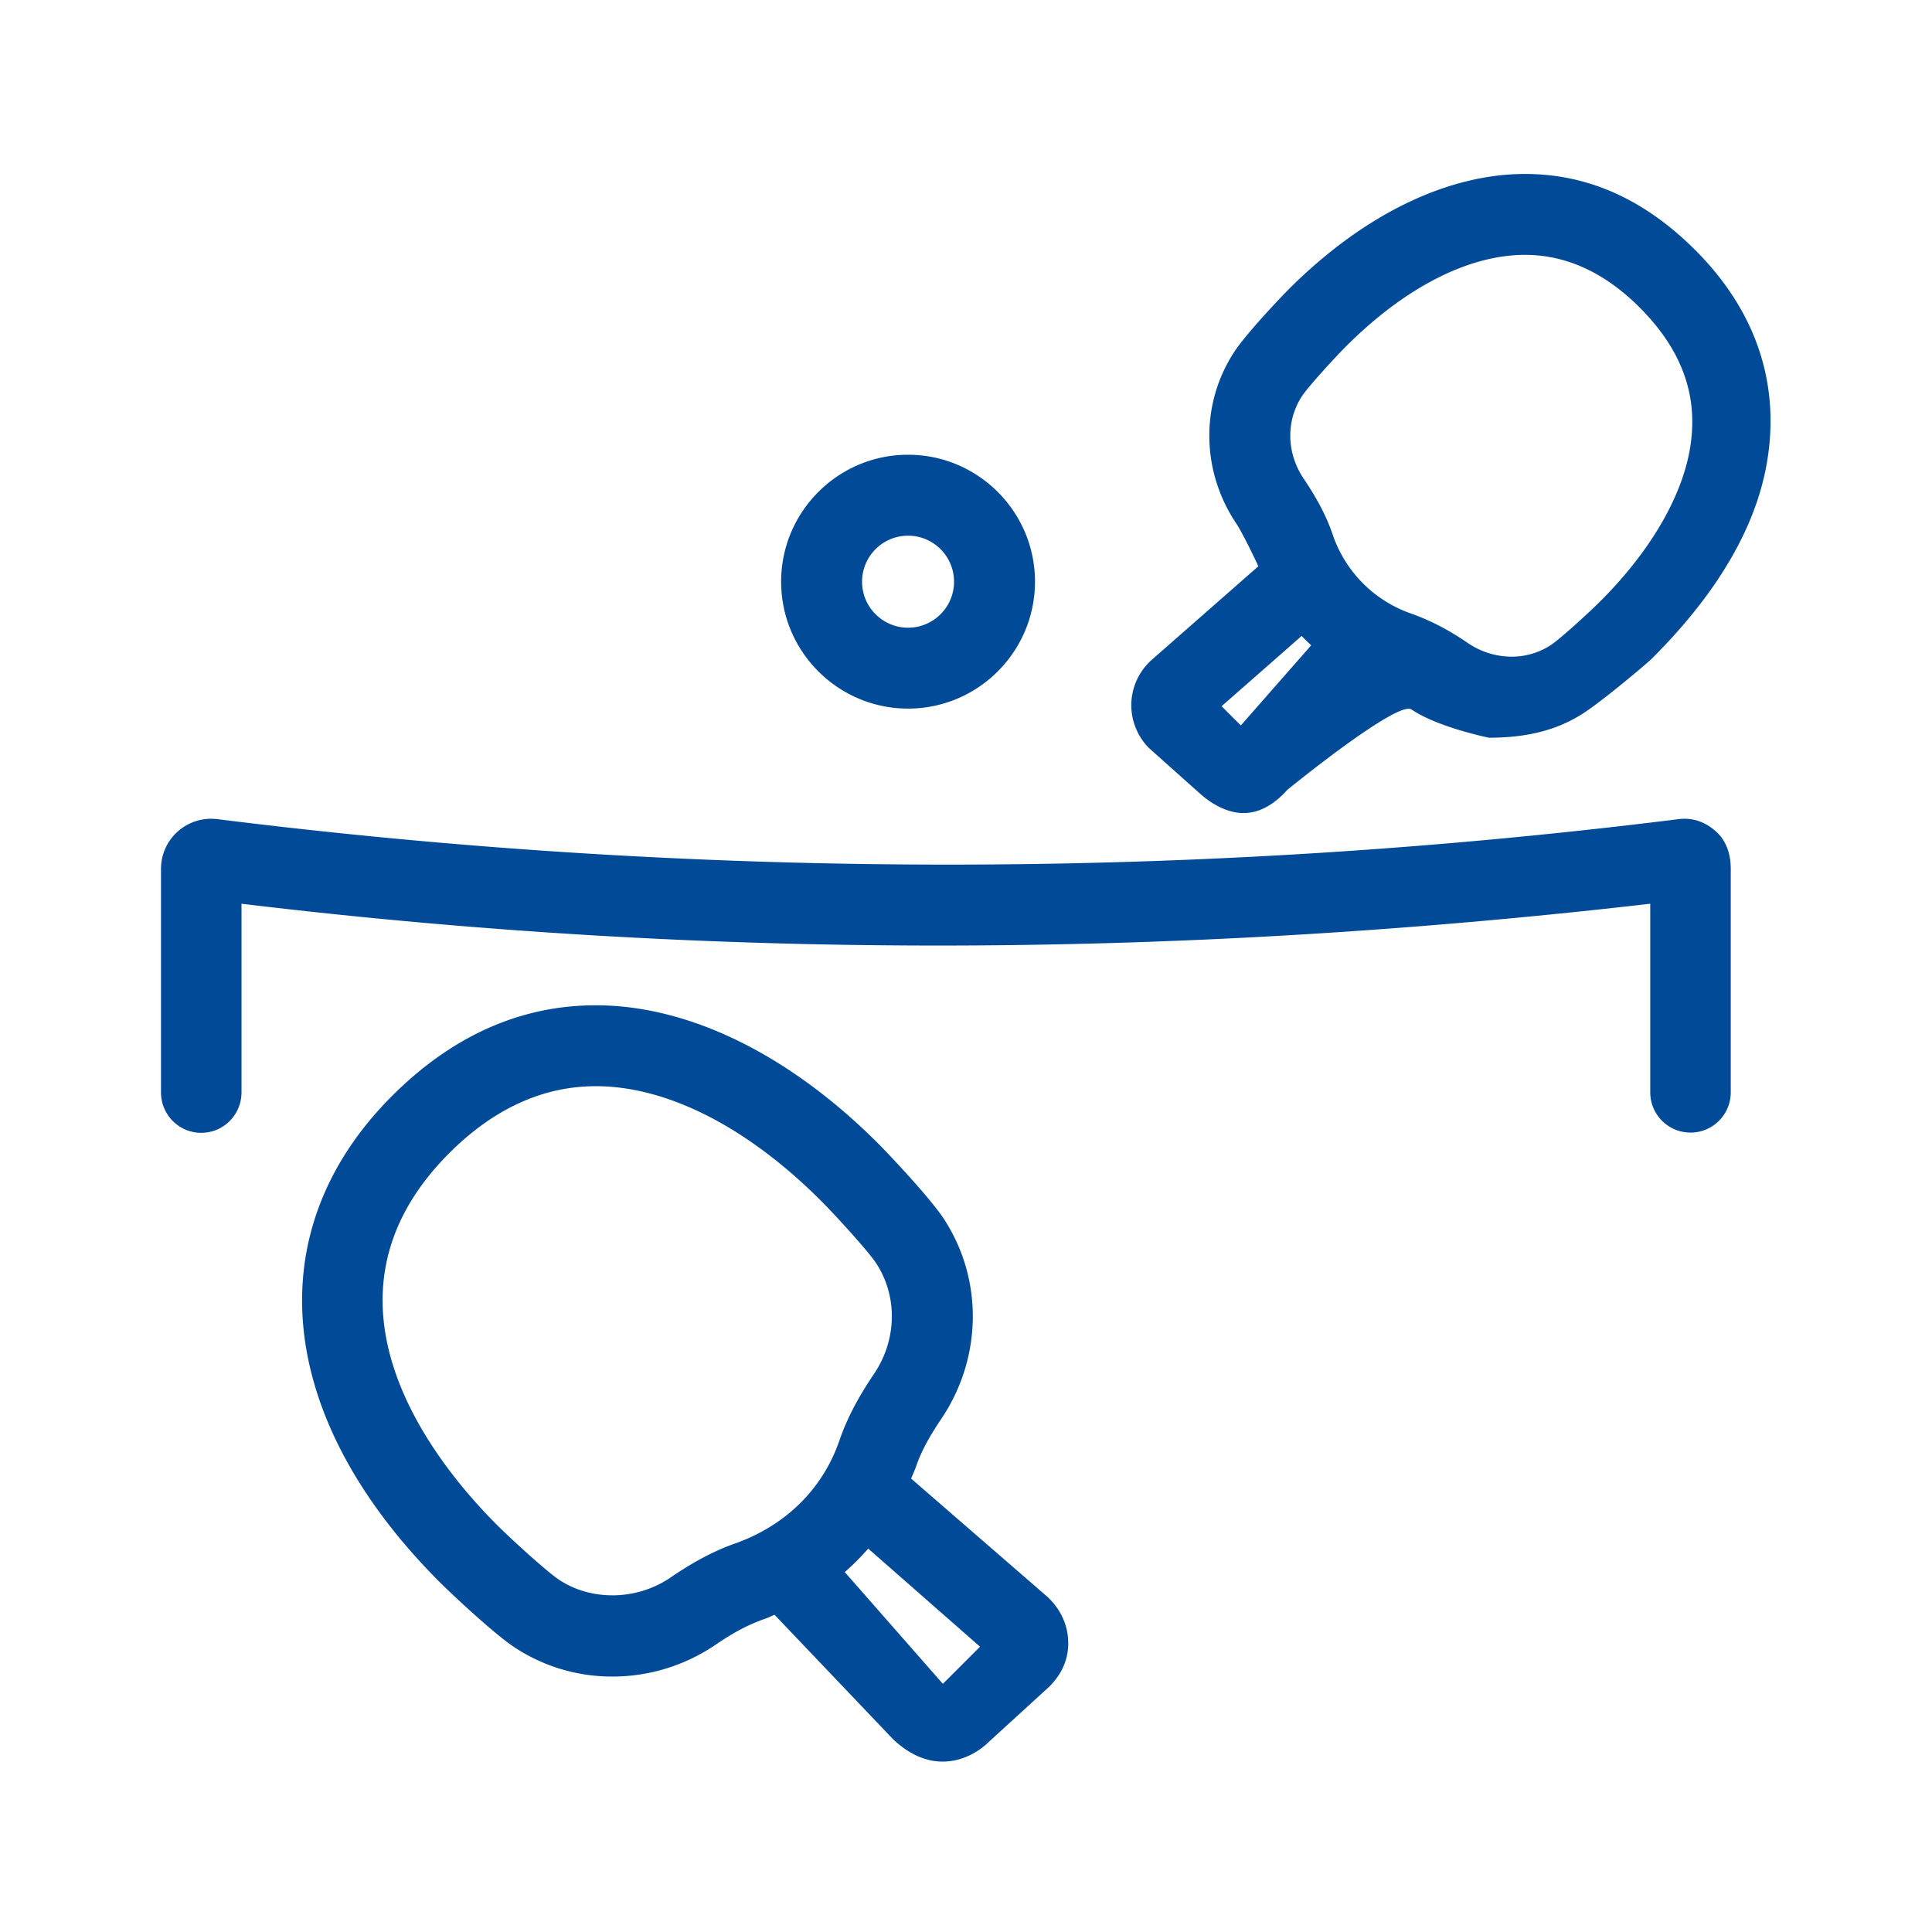
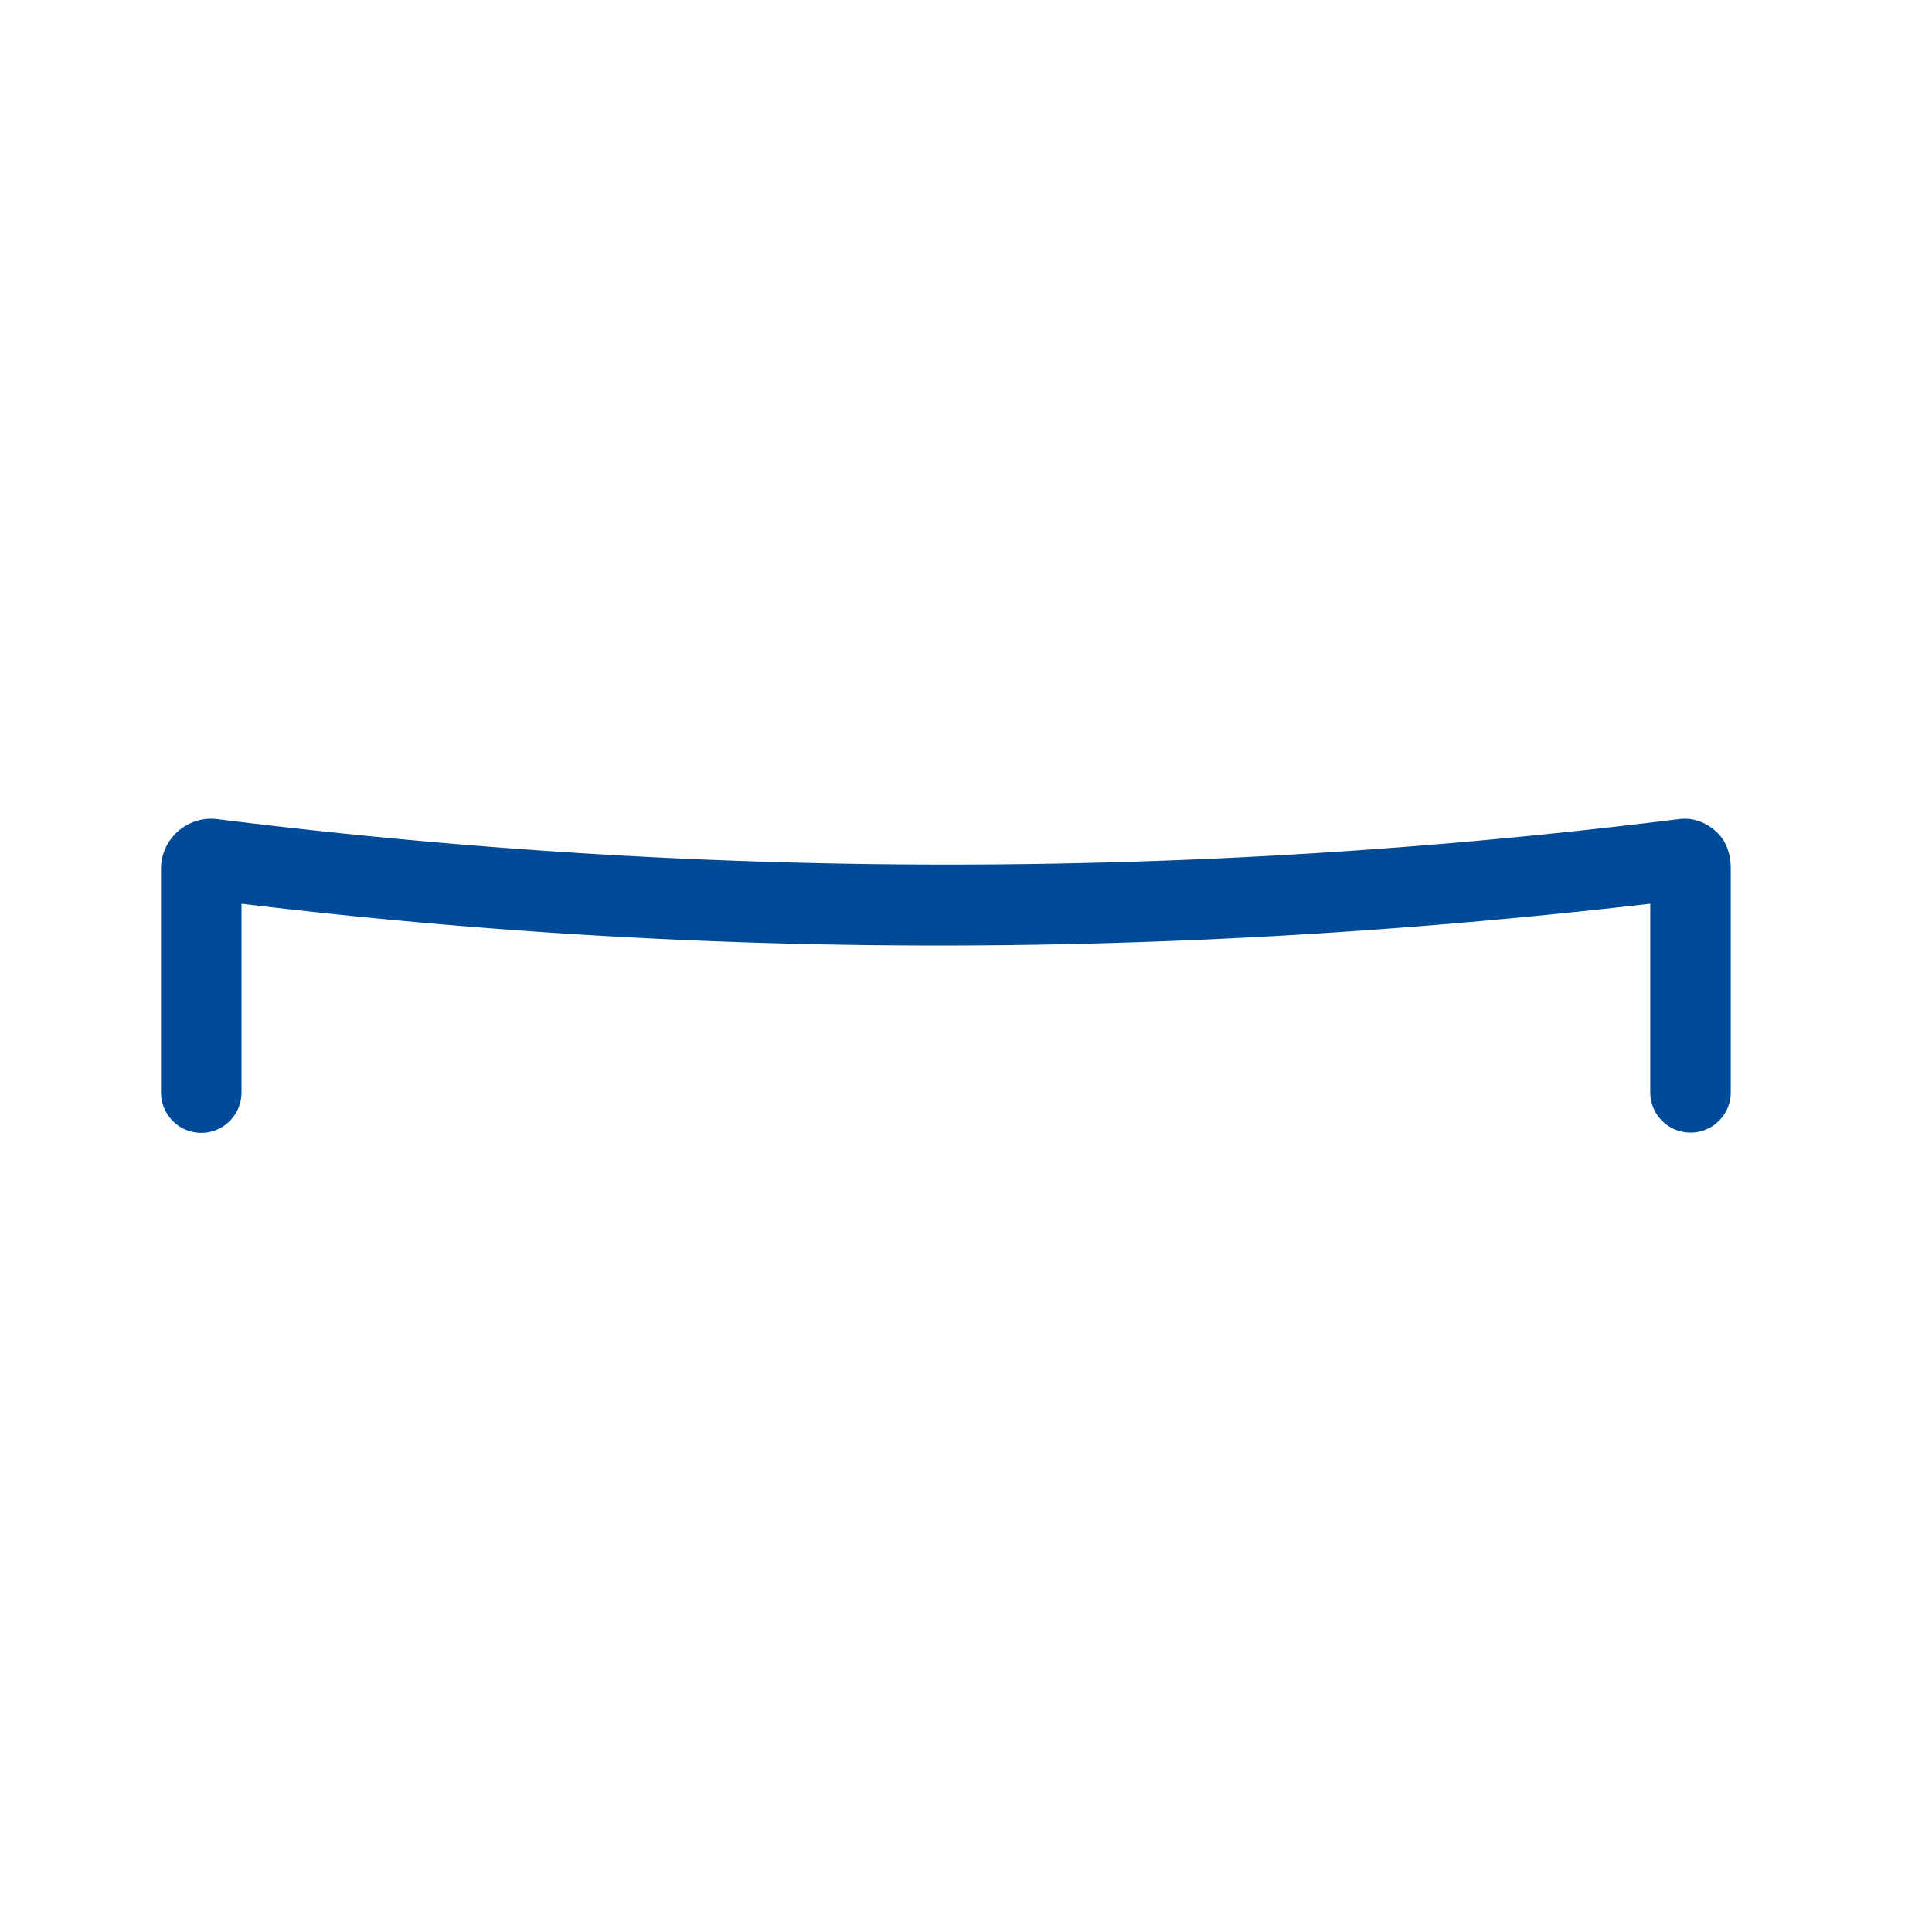
<svg xmlns="http://www.w3.org/2000/svg" version="1.1" width="512" height="512" x="0" y="0" viewBox="0 0 96 96" style="enable-background:new 0 0 512 512" xml:space="preserve" class="">
  <g>
-     <path d="M45.273 73.47c.085-.211.183-.415.256-.632.302-.88.825-1.714 1.249-2.344 2.037-3.036 2.083-6.937.118-9.933-.687-1.049-2.737-3.216-3.256-3.737-4.431-4.432-9.416-6.872-14.034-6.872-3.731 0-7.136 1.516-10.124 4.504-6.72 6.719-5.813 15.977 2.369 24.161.517.516 2.681 2.562 3.734 3.251a8.788 8.788 0 0 0 4.841 1.439c1.839 0 3.62-.55 5.148-1.592.886-.603 1.585-.978 2.446-1.282.16-.056.31-.132.467-.195l5.893 6.187c2.163 2.035 4.119.761 4.725.154l3.025-2.763c.631-.63.977-1.371.948-2.26-.027-.892-.428-1.676-1.099-2.269zm-8.769 3.233c-1.323.465-2.456 1.186-3.194 1.689-1.649 1.123-3.896 1.182-5.521.112-.565-.369-2.303-1.942-3.097-2.733-3.133-3.134-9.635-11.206-2.368-18.473 2.207-2.207 4.656-3.326 7.281-3.326 3.544 0 7.518 2.022 11.19 5.694.794.795 2.369 2.535 2.737 3.098 1.078 1.643 1.041 3.797-.092 5.488-.561.833-1.26 1.958-1.725 3.312-.817 2.388-2.651 4.236-5.211 5.139zm10.347 6.967-4.875-5.554c.415-.362.803-.751 1.166-1.167l5.555 4.875zM75.776 8.644c-3.875 0-8.042 2.034-11.736 5.726-.302.302-2.088 2.164-2.708 3.112-1.69 2.576-1.652 5.924.098 8.531.333.497 1.061 2.033 1.096 2.125l-5.286 4.64a3.022 3.022 0 0 0-1.025 2.168 3.032 3.032 0 0 0 .882 2.229l2.478 2.212c1.217 1.114 2.225 1.01 2.259 1.01.829 0 1.588-.532 2.136-1.154 0 0 5.469-4.463 6.167-3.99C71.447 36.145 74 36.66 74 36.66v-.004c2 0 3.478-.43 4.712-1.239.954-.626 3.086-2.408 3.388-2.711 2.069-2.068 4.841-5.379 5.637-9.396.791-3.994-.372-7.754-3.493-10.876-2.515-2.515-5.318-3.79-8.468-3.79zm-14.12 27.403-.956-.956 3.979-3.492c.152.161.31.315.473.466zM83.93 22.528c-.468 2.362-2.03 4.966-4.397 7.334-.621.622-2.035 1.903-2.474 2.191a3.557 3.557 0 0 1-1.953.577 3.875 3.875 0 0 1-2.154-.668c-.619-.422-1.573-1.029-2.843-1.477a6.3 6.3 0 0 1-3.897-3.947c-.383-1.121-.973-2.068-1.443-2.769-.846-1.261-.875-2.863-.073-4.086.285-.436 1.565-1.85 2.187-2.472 2.934-2.932 6.092-4.547 8.893-4.547 2.045 0 3.96.878 5.694 2.611 2.187 2.191 2.992 4.563 2.46 7.253zM45.121 35.21c3.477 0 6.307-2.829 6.307-6.307s-2.83-6.307-6.307-6.307-6.307 2.829-6.307 6.307 2.83 6.307 6.307 6.307zm0-8.592c1.26 0 2.285 1.025 2.285 2.286s-1.025 2.286-2.285 2.286-2.286-1.025-2.286-2.286 1.026-2.286 2.286-2.286z" fill="#004a98" opacity="1" data-original="#000000" />
    <path d="M83.399 40.704a292.815 292.815 0 0 1-72.592 0 2.496 2.496 0 0 0-1.957.597A2.487 2.487 0 0 0 8 43.159v11.119c0 1.111.89 2.011 2 2.011s2-.899 2-2.011v-9.372c23 2.771 46 2.771 70 0v9.372a2 2 0 1 0 4 0V43.159c0-.711-.215-1.386-.748-1.857-.532-.468-1.151-.688-1.853-.598z" fill="#004a98" opacity="1" data-original="#000000" />
  </g>
</svg>